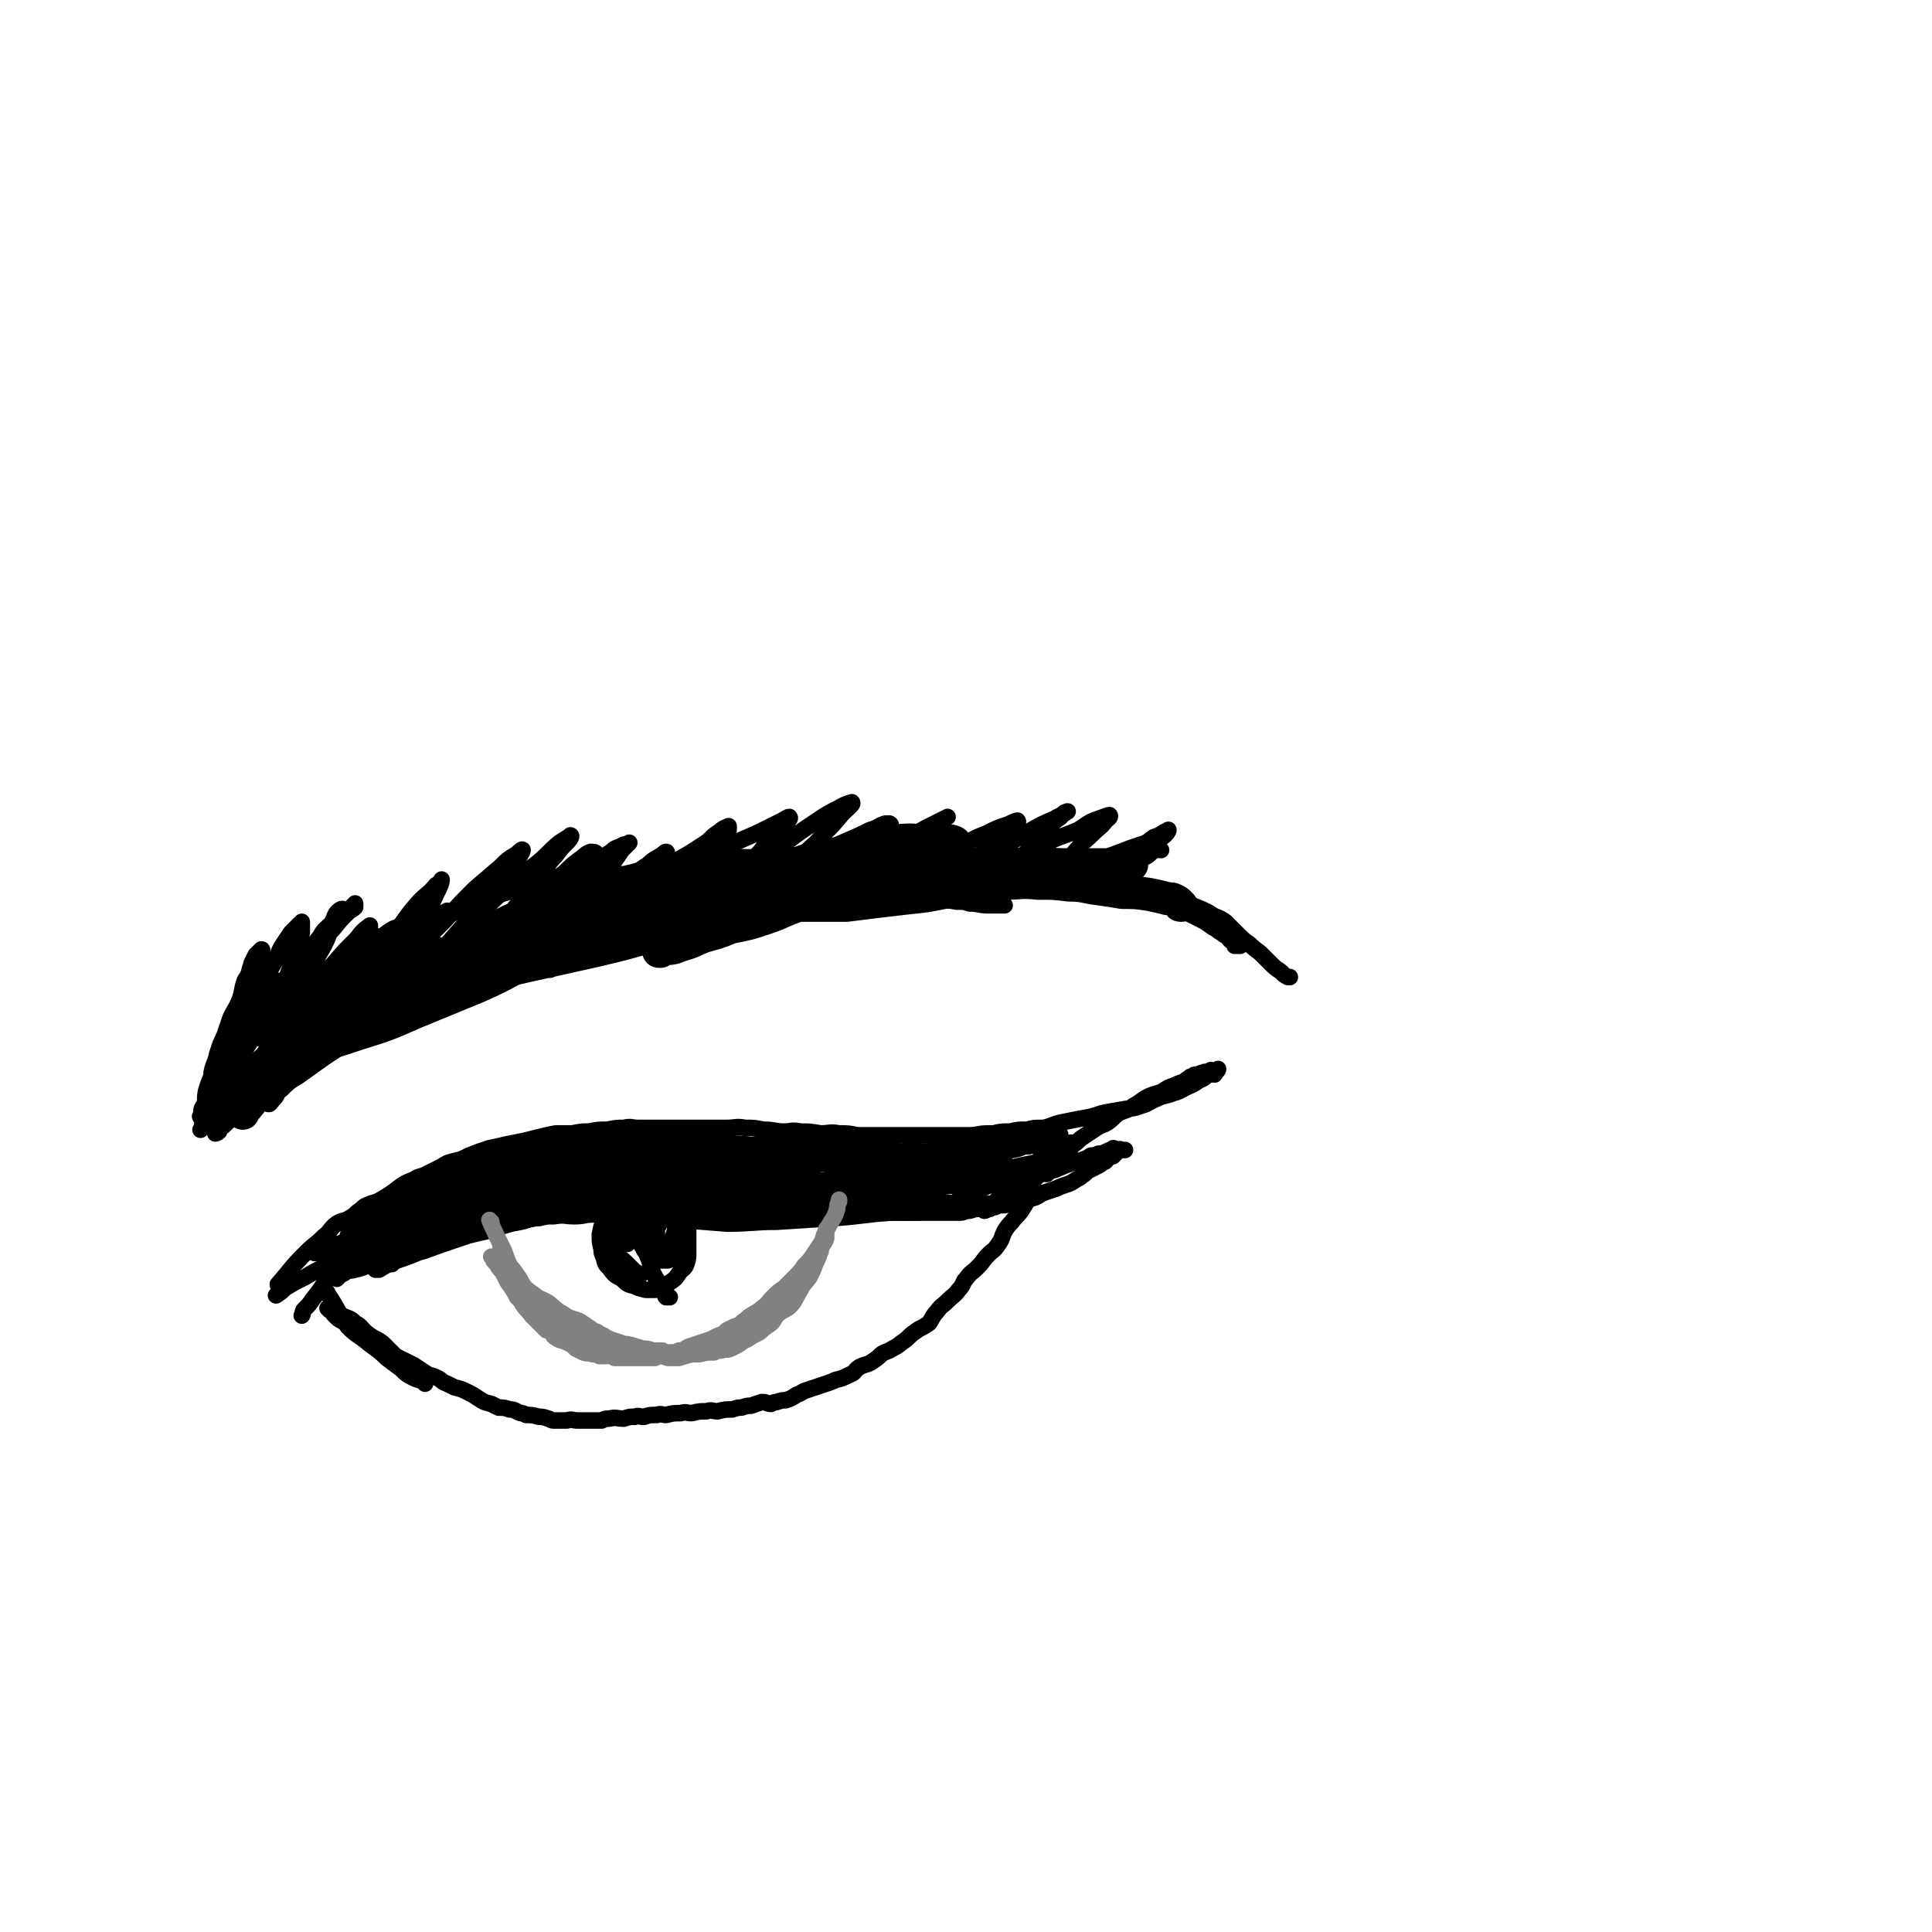
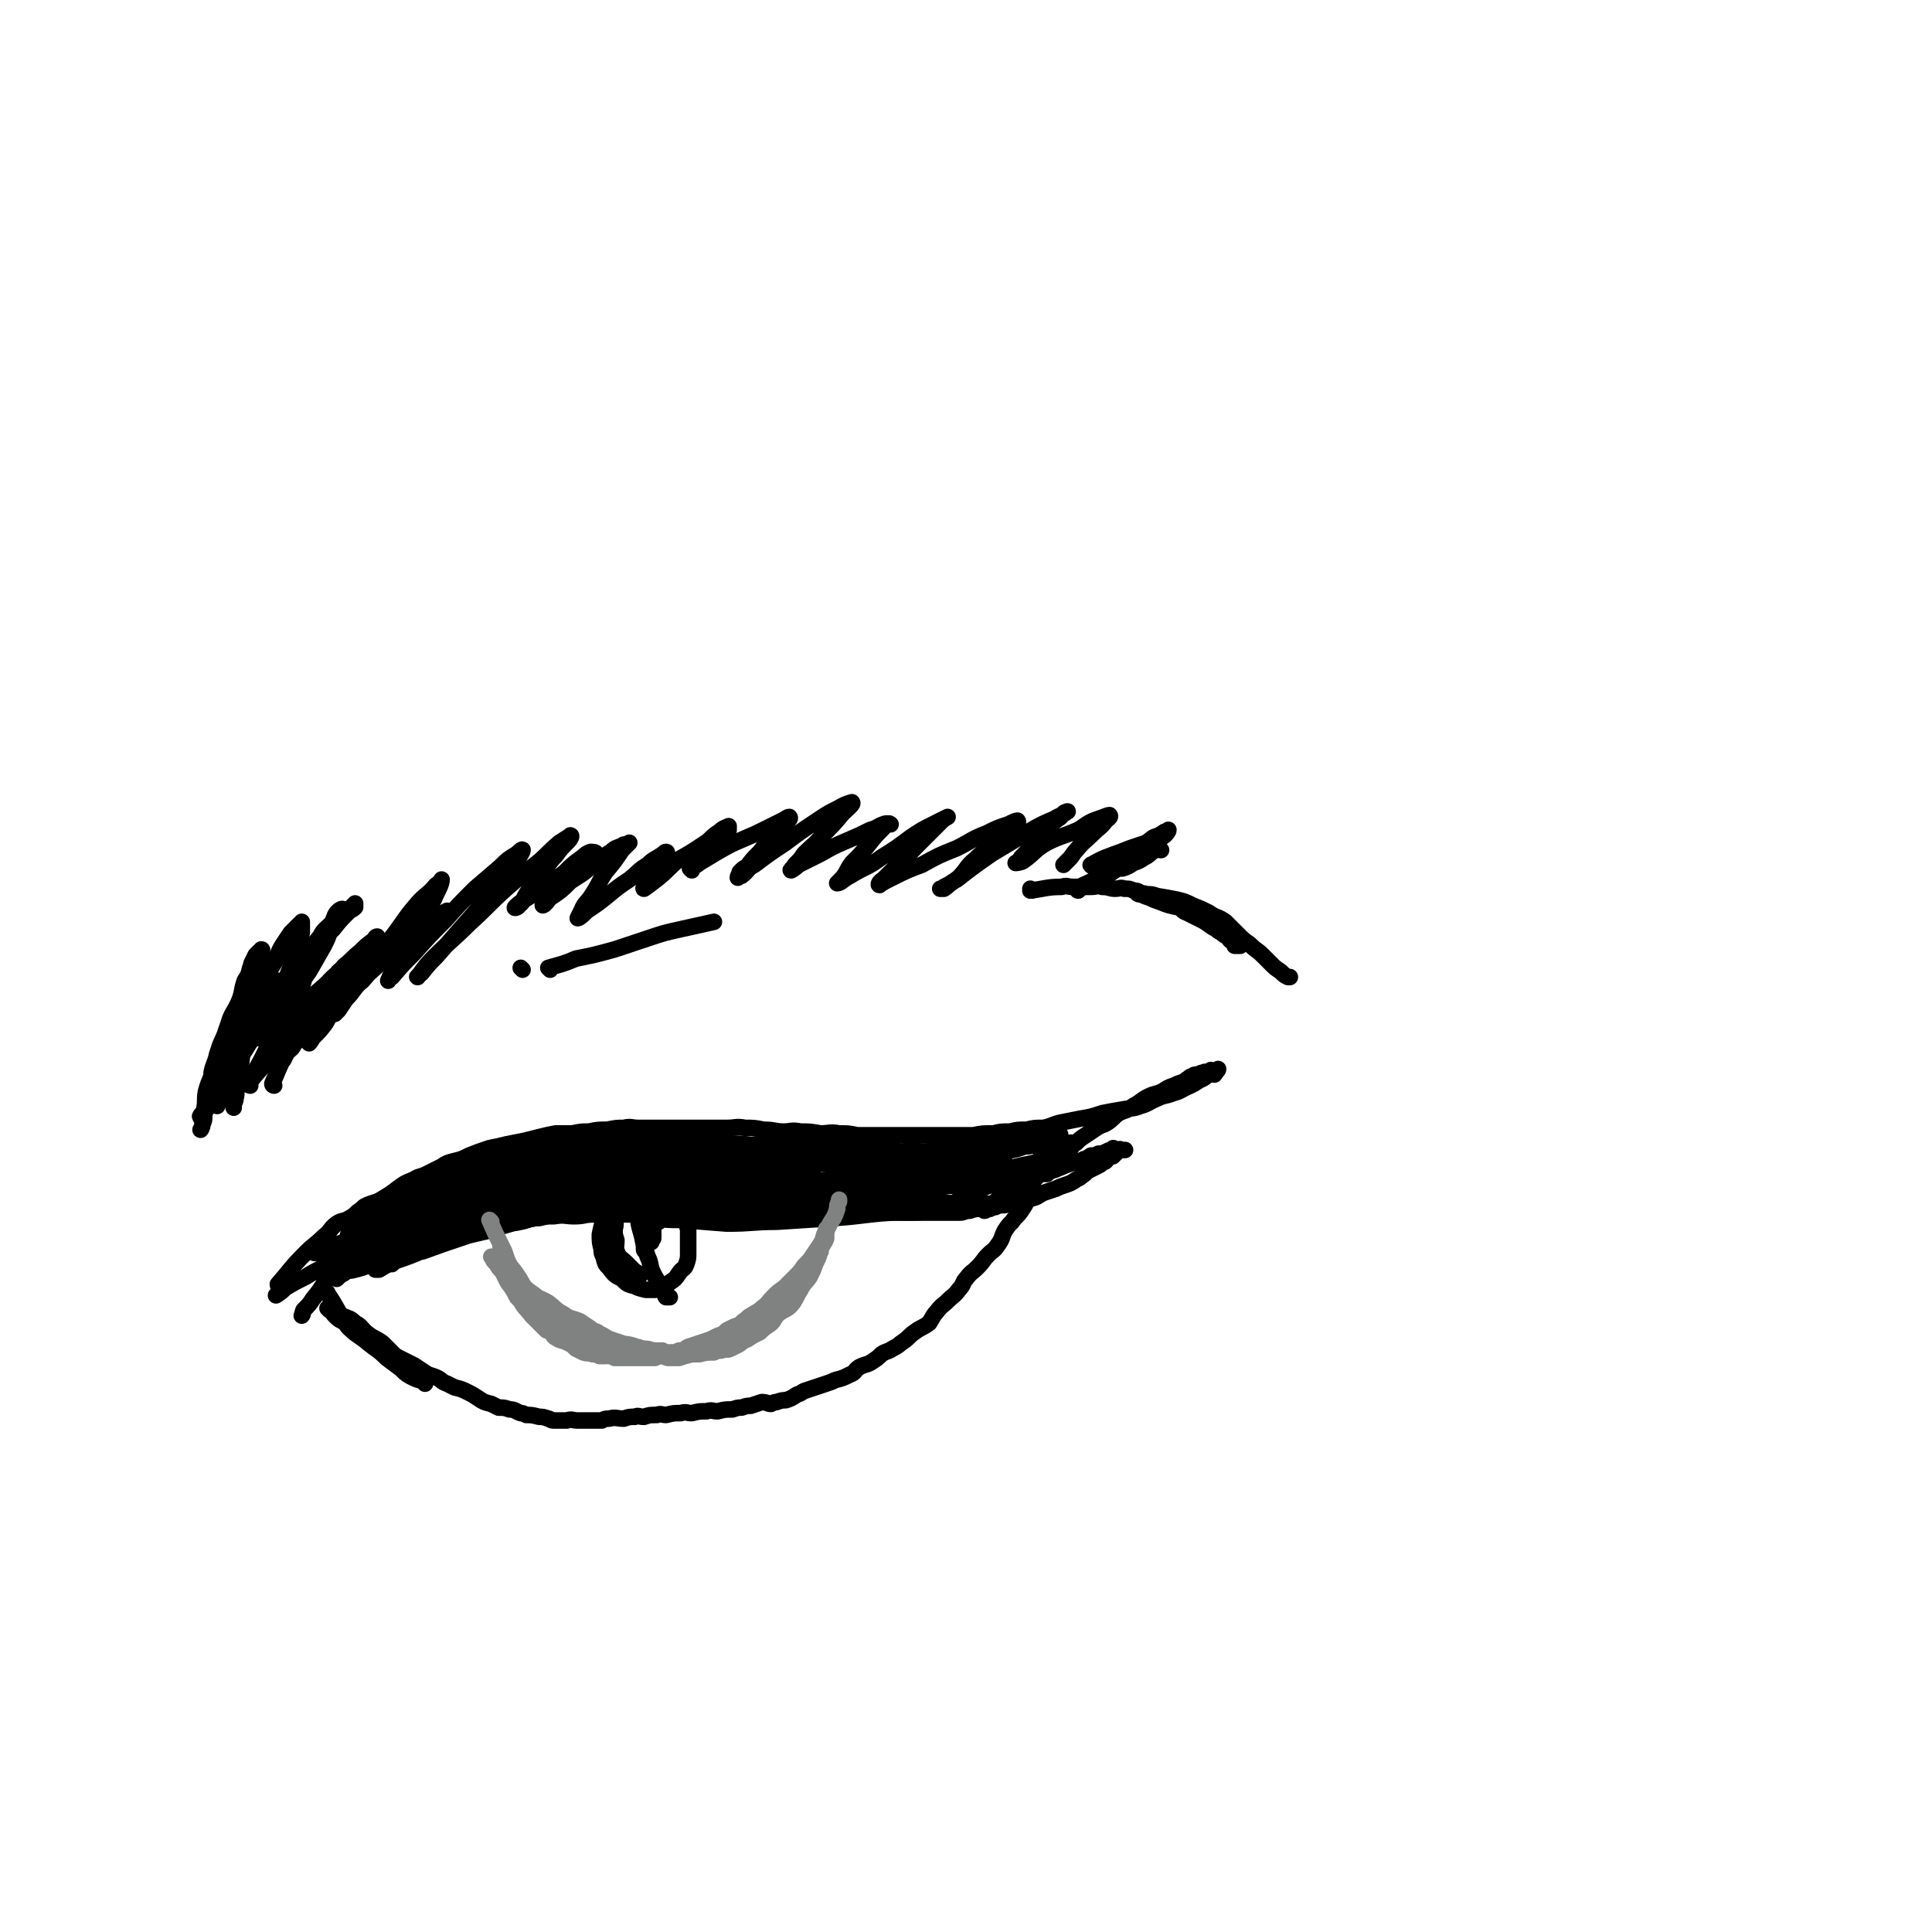
<svg xmlns="http://www.w3.org/2000/svg" viewBox="0 0 1050 1050" version="1.1">
  <g fill="none" stroke="#000000" stroke-width="9" stroke-linecap="round" stroke-linejoin="round">
-     <path d="M177,569c0,0 -1,0 -1,-1 3,-5 4,-5 8,-10 6,-6 7,-6 14,-11 9,-7 9,-6 18,-13 10,-6 9,-7 19,-13 11,-8 11,-8 22,-14 9,-6 9,-6 19,-11 10,-4 10,-5 20,-8 11,-4 11,-4 23,-7 12,-4 12,-4 25,-7 11,-3 11,-3 23,-5 11,-2 11,-2 23,-3 9,-1 9,0 19,0 11,-1 11,-1 21,-1 11,-1 11,-1 21,0 9,0 9,0 18,1 9,1 9,0 18,1 7,0 7,0 14,1 7,0 7,1 13,2 5,1 5,0 11,1 4,0 4,1 8,2 3,0 3,-1 6,0 3,0 4,1 5,1 0,0 -1,0 -2,0 -2,0 -2,0 -4,0 -5,0 -5,0 -10,0 -7,0 -7,0 -15,0 -11,-1 -11,-1 -22,-1 -9,-1 -9,0 -19,0 -12,0 -12,-1 -25,0 -11,0 -11,0 -23,1 -13,1 -13,1 -27,2 -14,1 -14,1 -28,3 -14,2 -14,1 -28,4 -12,3 -12,3 -25,6 -12,4 -12,3 -25,8 -13,4 -13,4 -25,10 -12,6 -12,6 -23,12 -12,7 -12,6 -23,13 -10,7 -9,7 -18,15 -8,6 -9,6 -16,13 -7,6 -6,6 -13,12 -5,6 -6,6 -12,11 -4,4 -4,4 -8,9 -3,2 -2,3 -4,5 -2,2 -2,3 -3,3 -1,0 -1,-1 0,-1 1,-1 1,-1 2,-2 3,-2 2,-3 5,-5 4,-4 4,-4 9,-7 7,-5 7,-5 14,-10 9,-6 9,-6 18,-12 11,-7 12,-6 23,-12 11,-6 11,-6 23,-12 11,-6 11,-6 23,-12 12,-6 12,-6 24,-12 11,-5 11,-6 22,-11 10,-5 10,-5 21,-9 10,-4 10,-4 20,-7 10,-3 10,-4 20,-6 9,-2 9,-2 18,-3 6,0 6,0 12,0 7,0 7,0 13,0 9,0 9,-1 18,0 8,0 8,1 17,2 8,1 8,1 17,2 7,1 7,0 15,1 7,0 7,1 15,2 7,1 7,1 14,2 5,1 5,1 11,2 4,0 4,0 7,1 5,0 5,1 10,1 2,0 2,0 5,0 1,0 1,0 2,0 0,0 0,0 1,0 0,0 1,0 1,0 0,0 -1,0 -2,0 -3,-1 -3,-2 -6,-3 -6,-1 -6,-2 -12,-3 -8,-2 -8,-1 -15,-3 -10,-2 -10,-2 -21,-4 -10,-2 -10,-1 -20,-3 -13,-1 -13,-2 -26,-3 -14,-1 -14,0 -28,-1 -14,0 -14,0 -27,1 -12,0 -12,0 -25,1 -12,0 -12,0 -24,1 -12,1 -12,1 -23,2 -11,1 -11,1 -22,3 -12,2 -12,3 -23,6 -11,4 -11,3 -21,8 -9,4 -9,5 -18,10 -9,6 -9,6 -18,12 -9,6 -8,7 -16,13 -8,7 -9,6 -16,12 -7,6 -7,6 -13,12 -5,6 -5,6 -10,12 -6,6 -6,6 -11,12 -4,5 -4,5 -8,10 -4,5 -4,5 -8,10 -3,4 -3,4 -7,8 -2,3 -3,3 -6,6 -1,2 0,2 -1,4 -1,1 -2,1 -2,1 1,0 2,-1 3,-3 3,-2 3,-3 6,-5 5,-5 5,-5 11,-10 9,-7 9,-7 18,-13 11,-8 11,-9 22,-17 12,-8 13,-7 25,-16 13,-8 13,-9 26,-17 14,-8 14,-7 28,-15 14,-8 14,-9 27,-16 13,-8 13,-8 26,-14 12,-6 12,-7 24,-12 11,-4 11,-4 22,-7 10,-2 10,-2 20,-3 8,0 8,1 16,1 4,0 4,-1 8,0 6,0 6,0 12,1 7,0 7,0 13,1 6,0 6,0 12,1 6,0 6,0 13,0 4,0 5,0 9,0 3,-1 3,-1 6,-2 3,0 3,0 6,-1 2,0 2,0 4,-1 " />
    <path d="M152,699c0,0 -1,0 -1,-1 7,-8 7,-9 15,-17 5,-5 5,-4 10,-9 4,-3 3,-4 7,-7 3,-2 4,-1 7,-3 4,-2 3,-3 7,-5 5,-3 5,-2 10,-5 5,-3 5,-3 9,-6 4,-3 4,-3 9,-5 3,-2 3,-1 7,-3 4,-2 4,-2 8,-4 3,-2 3,-2 7,-3 4,-1 4,-1 8,-3 5,-2 5,-2 11,-4 5,-1 5,-1 9,-2 5,-1 5,-1 10,-2 4,-1 4,-1 8,-2 4,-1 4,-1 9,-2 4,0 4,0 9,0 5,-1 5,-1 9,-1 5,-1 5,-1 10,-1 5,-1 5,-1 9,-1 4,-1 4,0 8,0 5,0 5,0 10,0 4,0 4,0 8,0 5,0 5,0 10,0 6,0 6,0 11,0 5,0 5,0 9,0 5,0 5,-1 10,0 5,0 5,0 10,1 6,0 6,1 11,1 4,0 4,-1 9,0 5,0 5,0 11,1 5,0 5,-1 10,0 5,0 5,0 10,1 6,0 6,0 12,0 6,0 6,0 11,0 4,0 4,0 9,0 6,0 6,0 12,0 5,0 5,0 10,0 4,0 4,0 9,0 5,-1 5,-1 11,-1 4,-1 4,-1 9,-1 4,-1 4,-1 9,-1 4,-1 4,-1 9,-1 5,-1 5,-2 10,-3 5,-1 5,-1 10,-2 6,-1 6,-1 12,-3 5,-1 5,-1 11,-2 5,-1 5,0 10,-2 4,-1 4,-2 9,-4 4,-2 4,-1 9,-3 4,-1 4,-2 9,-4 2,-1 2,-1 5,-3 3,-1 3,-2 5,-3 1,-1 2,0 3,0 1,-1 1,-2 2,-3 0,0 0,1 -1,1 0,0 0,0 -1,0 0,0 0,0 -1,0 -1,0 -1,-1 -1,0 -1,0 -1,0 -2,1 -1,0 -1,-1 -2,0 -1,0 -1,0 -3,1 -2,0 -2,0 -3,1 -1,0 -1,0 -2,1 -2,1 -1,1 -3,2 -3,1 -3,1 -5,2 -3,1 -3,1 -6,3 -4,2 -4,1 -8,3 -4,2 -4,3 -8,5 -4,3 -4,2 -8,4 -3,2 -3,3 -6,5 -3,2 -3,1 -6,3 -3,2 -3,2 -6,4 -3,2 -3,2 -5,4 -3,2 -2,2 -4,4 -2,2 -2,2 -4,4 -2,2 -2,1 -4,3 -2,1 -2,1 -3,3 -1,1 -1,2 -2,3 0,0 -1,0 -1,0 0,0 1,0 2,0 1,-1 1,-1 3,-2 1,0 1,0 3,-1 3,-1 2,-1 5,-2 3,-1 3,-1 5,-2 2,0 2,0 4,-1 2,0 2,-1 4,-2 2,0 2,0 4,-1 2,0 2,0 4,-1 1,0 1,-1 3,-1 1,0 2,1 2,1 1,-1 -1,-1 -1,-2 1,0 1,1 2,1 0,0 0,0 1,0 0,0 0,0 1,0 0,0 0,0 1,0 0,0 0,0 1,0 0,0 1,0 0,0 0,0 0,0 -1,0 0,0 0,0 -1,0 0,0 0,-1 -1,0 0,0 0,0 -1,1 0,0 -1,-1 -1,0 0,0 1,1 0,1 0,0 0,-1 -1,0 0,0 1,1 0,1 0,1 -1,0 -2,1 -1,0 -1,1 -2,2 -1,1 -1,0 -2,1 -1,1 -1,1 -3,2 -2,1 -2,1 -4,2 -2,1 -2,2 -4,3 -1,1 -1,1 -3,2 -3,2 -3,2 -6,3 -3,1 -3,1 -5,2 -3,1 -3,1 -6,2 -3,1 -3,2 -6,3 -4,1 -4,1 -9,2 -4,1 -3,1 -7,2 -3,0 -3,0 -6,1 -4,0 -4,0 -7,1 -3,0 -3,0 -6,1 -3,0 -3,1 -5,1 -3,0 -3,0 -6,0 -4,0 -4,0 -8,0 -4,0 -4,0 -7,0 -4,0 -4,0 -8,0 -4,0 -4,0 -7,0 -4,0 -4,0 -8,0 -5,0 -5,0 -11,0 -3,0 -3,0 -7,0 -5,0 -5,0 -9,0 -4,0 -4,0 -8,0 -5,0 -5,0 -9,0 -4,0 -4,0 -8,0 -5,0 -5,0 -9,0 -5,0 -5,0 -10,0 -3,0 -3,0 -7,0 -4,0 -4,0 -8,0 -4,0 -4,0 -8,0 -5,0 -5,0 -9,0 -5,0 -5,-1 -9,0 -4,0 -4,1 -8,1 -4,0 -4,0 -8,0 -4,0 -4,0 -8,0 -5,0 -5,0 -10,0 -5,0 -5,-1 -9,0 -6,0 -5,1 -11,1 -5,0 -5,-1 -11,0 -4,0 -4,0 -8,1 -6,0 -5,1 -10,2 -4,1 -4,0 -8,1 -5,1 -5,1 -9,2 -5,1 -5,0 -10,2 -4,1 -4,2 -8,3 -5,1 -5,0 -10,2 -5,1 -5,1 -9,3 -5,1 -5,1 -9,3 -6,2 -5,2 -11,4 -3,2 -3,2 -7,3 -5,2 -5,2 -9,3 -3,1 -4,0 -6,2 -2,1 -2,1 -4,3 " />
    <path d="M220,655c0,0 0,-1 -1,-1 -9,5 -9,5 -18,12 -5,3 -4,4 -8,9 -5,5 -6,5 -11,11 -3,4 -2,5 -5,10 -3,5 -3,5 -7,10 -2,3 -2,3 -5,6 -1,2 0,2 -1,3 " />
    <path d="M191,690c0,0 -1,-1 -1,-1 0,0 1,0 1,1 0,0 0,0 0,0 9,-9 9,-9 18,-17 8,-7 8,-6 16,-12 6,-5 6,-5 12,-10 4,-3 4,-3 8,-6 1,-2 3,-2 3,-2 1,0 0,1 -1,2 -3,2 -3,1 -6,3 -7,5 -8,5 -14,10 -7,5 -6,6 -13,11 -6,4 -6,4 -12,7 -4,3 -4,3 -9,6 -3,2 -3,2 -6,4 -2,1 -3,2 -4,3 0,0 1,0 2,0 5,-2 5,-2 9,-4 9,-4 9,-4 17,-9 8,-4 8,-4 15,-9 7,-4 7,-4 15,-9 5,-3 5,-3 9,-6 3,-2 3,-3 5,-5 1,0 2,-1 1,-1 0,0 -1,0 -2,1 -7,3 -6,3 -13,7 -10,5 -10,5 -20,10 -10,6 -10,6 -20,11 -9,5 -9,5 -18,10 -9,5 -9,4 -17,9 -6,3 -6,3 -11,6 -2,2 -2,2 -5,4 " />
    <path d="M213,687c0,0 -1,0 -1,-1 4,-6 4,-7 10,-12 7,-6 7,-6 16,-11 8,-5 8,-5 17,-8 9,-3 10,-3 19,-5 11,-3 11,-3 22,-4 12,-1 12,-1 24,-2 12,-1 12,-1 24,-2 11,0 11,0 22,0 9,-1 9,-1 19,-1 10,-1 10,-1 19,-1 8,-1 8,-2 16,-3 7,-1 7,-1 14,-2 3,0 3,0 6,-1 1,0 2,1 2,1 0,0 -1,-1 -2,0 -4,0 -4,0 -8,1 -11,2 -11,1 -22,3 -16,3 -16,3 -33,6 -19,4 -18,5 -37,9 -17,3 -17,2 -34,5 -17,3 -17,4 -34,6 -17,3 -17,3 -34,5 -14,3 -14,3 -28,5 -11,2 -11,2 -22,4 -6,1 -6,1 -13,2 -2,0 -4,0 -4,0 0,0 1,0 3,0 5,-2 5,-3 10,-5 14,-5 14,-5 29,-10 17,-5 17,-5 35,-9 17,-5 17,-5 35,-8 18,-3 18,-2 36,-5 18,-2 18,-2 36,-5 18,-3 18,-4 36,-6 18,-3 18,-2 36,-4 14,-1 14,-1 28,-3 9,-1 9,-2 19,-3 3,0 6,0 6,0 0,-1 -3,0 -6,0 -13,-1 -13,-2 -26,-1 -20,0 -20,0 -40,2 -23,2 -23,2 -45,5 -21,4 -21,4 -42,8 -19,3 -19,2 -38,5 -16,3 -16,3 -32,7 -11,3 -11,4 -22,7 -5,2 -6,3 -9,4 -1,0 1,0 2,0 7,-2 7,-2 14,-4 19,-5 19,-5 38,-9 24,-4 24,-4 48,-8 23,-4 23,-4 47,-8 22,-3 22,-2 43,-5 20,-3 20,-4 39,-6 12,-2 12,-1 24,-2 6,0 7,0 11,0 1,0 -1,0 -1,0 -4,0 -4,-1 -7,0 -11,0 -11,0 -23,1 -22,1 -22,1 -44,3 -24,3 -24,4 -48,7 -22,2 -22,2 -44,4 -19,2 -19,3 -39,4 -14,1 -14,1 -28,2 -8,0 -8,0 -15,1 -1,0 -3,0 -3,0 2,-1 3,-1 7,-2 13,-1 13,0 26,-2 16,-1 16,-2 32,-4 16,-2 16,-1 31,-3 11,-1 11,0 22,-2 6,0 6,-1 12,-2 3,0 4,0 5,0 1,-1 -1,0 -2,0 -12,0 -12,-1 -23,1 -21,3 -21,4 -42,8 -24,4 -24,4 -48,9 -17,4 -17,5 -35,10 -9,2 -9,3 -18,4 -2,0 -5,0 -4,0 0,-1 2,-2 5,-3 13,-4 13,-4 26,-7 18,-3 18,-3 36,-6 17,-3 17,-3 34,-5 16,-2 16,-2 32,-4 14,-2 14,-1 27,-3 11,-1 11,-2 22,-3 8,0 9,1 17,0 4,-1 5,-2 7,-3 1,0 0,1 -1,1 -7,0 -7,-1 -15,0 -15,0 -15,0 -31,1 -18,1 -18,2 -36,4 -17,2 -17,3 -33,5 -12,2 -12,1 -23,3 -6,1 -6,1 -13,2 0,0 -2,0 -1,0 4,-1 6,-1 11,-2 15,-1 15,-1 30,-3 16,-1 16,-1 32,-3 13,-1 13,-1 26,-3 8,-1 8,-1 16,-2 5,0 7,0 10,0 0,0 -1,0 -2,0 -5,-1 -4,-2 -9,-3 -9,-1 -9,-1 -18,-2 -10,-1 -10,-1 -20,-2 -10,0 -10,1 -20,1 -6,0 -6,0 -12,0 -2,0 -5,0 -4,0 2,0 5,0 10,0 15,0 15,0 30,0 17,0 17,-1 33,0 14,0 14,0 28,1 10,1 11,0 21,2 6,1 6,1 11,3 2,1 3,2 3,3 0,1 -2,0 -4,0 -8,0 -8,0 -17,1 -15,0 -15,0 -29,0 -16,0 -16,0 -32,0 -15,-1 -15,-1 -30,-2 -10,0 -10,0 -20,1 -3,0 -7,0 -7,0 0,0 3,0 6,0 14,0 14,0 27,0 17,-1 17,-1 33,-2 14,0 14,0 27,-1 9,0 9,0 18,1 3,0 4,0 6,1 1,0 -1,0 -1,0 -8,-1 -8,0 -16,0 -16,0 -16,-1 -32,0 -18,0 -18,1 -36,2 -17,1 -17,1 -35,2 -11,0 -11,-1 -23,0 -7,0 -7,0 -13,1 -2,0 -5,0 -4,0 3,-1 6,-1 12,-2 12,-1 12,-1 24,-3 14,-2 14,-2 27,-4 10,-1 10,-1 20,-3 6,-1 6,-1 11,-2 1,0 2,1 2,1 -2,0 -3,-1 -6,0 -11,1 -11,1 -22,3 -17,4 -17,4 -33,9 -15,4 -15,4 -30,9 -10,3 -10,2 -20,6 -3,1 -5,3 -6,4 0,0 2,0 4,0 15,-2 15,-2 31,-4 22,-3 22,-4 44,-7 20,-3 20,-4 40,-6 16,-2 16,-1 33,-2 13,0 13,-1 25,-2 8,0 9,0 17,1 2,0 3,0 5,1 1,0 0,-1 0,0 -2,0 -1,0 -3,1 -4,1 -4,1 -9,2 -9,2 -9,2 -18,4 -12,2 -12,2 -24,4 -14,2 -14,2 -27,4 -14,2 -14,2 -27,4 -11,2 -11,2 -22,4 -6,1 -6,1 -12,2 -3,0 -5,0 -5,0 0,0 2,0 5,0 11,-1 11,-2 22,-3 22,-2 22,-1 44,-3 22,-2 22,-2 45,-4 21,-2 21,-1 43,-4 18,-2 18,-2 35,-5 14,-2 14,-2 27,-4 9,-1 9,0 18,0 3,0 4,0 6,0 0,0 0,-1 0,0 -1,0 0,1 0,1 -2,1 -3,0 -5,1 -6,1 -6,2 -12,3 -11,2 -11,1 -22,2 -12,1 -12,1 -24,2 -14,1 -14,1 -27,2 -13,1 -13,1 -26,1 -10,0 -10,0 -20,0 -7,0 -7,0 -15,0 -2,0 -5,0 -4,0 0,0 3,0 6,0 11,0 11,0 21,0 20,0 20,0 39,0 20,-1 20,-1 39,-1 16,-1 16,0 33,0 12,-1 12,0 25,-1 9,-1 9,-1 19,-3 6,-1 6,-1 12,-2 2,0 4,0 4,1 1,0 -1,0 -2,0 0,0 0,0 -1,0 -4,0 -4,-1 -9,0 -9,0 -9,0 -19,1 -13,1 -13,0 -26,1 -14,1 -14,1 -28,2 -11,1 -11,1 -22,1 -8,0 -8,0 -15,0 -4,0 -6,0 -7,0 -1,0 1,0 3,0 6,-1 6,-1 13,-3 11,-2 11,-3 22,-5 12,-2 12,-1 25,-3 9,-1 9,-2 18,-3 6,-1 6,-1 12,-2 5,-1 5,0 10,-2 1,0 2,-1 1,-1 0,0 -1,1 -2,1 -3,0 -3,-1 -7,0 -7,0 -7,0 -15,1 -13,1 -13,1 -26,2 -14,1 -14,1 -27,2 -11,0 -11,0 -21,1 -6,0 -6,0 -13,0 -2,0 -4,0 -4,0 -1,0 1,0 3,0 5,0 5,0 10,0 16,-2 16,-2 32,-4 17,-2 17,-1 34,-3 16,-2 16,-2 31,-4 12,-2 12,-2 24,-4 8,-1 8,-1 15,-2 2,0 5,0 4,1 0,0 -2,0 -5,1 -4,1 -4,1 -8,2 -11,3 -11,3 -22,5 -12,3 -12,3 -24,5 -12,2 -12,2 -25,4 -8,1 -8,1 -17,3 -4,1 -4,1 -9,2 -1,0 -3,0 -3,0 0,0 1,0 3,0 6,-1 6,-2 13,-3 12,-2 12,-1 24,-3 13,-2 13,-2 26,-4 11,-2 11,-2 21,-4 6,-1 5,-2 11,-3 1,0 3,1 3,1 -1,0 -3,-1 -5,0 -7,0 -7,0 -13,1 -12,1 -12,0 -23,1 -13,1 -13,1 -25,2 -10,1 -10,1 -20,2 -6,1 -6,0 -11,2 -1,0 -3,1 -3,1 0,0 1,0 3,0 4,-1 4,0 9,0 12,0 12,0 24,0 11,-1 11,-2 22,-3 8,0 8,0 16,0 4,-1 5,-1 8,-1 0,0 -2,0 -3,1 -3,1 -3,1 -7,3 -7,3 -6,4 -14,7 -8,3 -8,2 -16,5 -7,3 -7,4 -14,6 -4,2 -4,2 -9,3 0,0 -2,0 -1,0 4,-2 6,-2 12,-4 11,-3 11,-3 21,-6 14,-4 14,-3 27,-6 10,-3 10,-3 20,-5 6,-2 6,-2 12,-3 2,0 4,0 4,1 1,0 -1,-1 -2,0 -1,0 -1,0 -2,1 -3,2 -3,2 -7,4 -4,3 -4,4 -9,7 -5,3 -5,2 -10,5 -4,3 -4,3 -7,6 -3,2 -3,2 -5,4 -1,1 -1,1 -1,1 1,0 1,-1 3,-1 4,-4 4,-4 8,-7 6,-6 6,-5 12,-11 6,-4 5,-5 11,-9 4,-3 5,-3 10,-6 1,-1 1,-2 3,-3 0,0 0,0 -1,1 0,0 0,0 0,0 -1,0 -1,0 -2,1 -4,2 -4,2 -8,4 -7,4 -7,4 -14,8 -8,4 -8,4 -16,8 -8,3 -8,3 -15,6 -4,2 -4,3 -8,5 -2,1 -2,1 -4,2 " />
    <path d="M514,657c0,0 0,-1 -1,-1 -14,1 -14,1 -28,3 -16,1 -16,2 -32,3 -15,1 -15,1 -31,2 -13,0 -13,1 -27,1 -12,-1 -12,-1 -25,-2 -7,0 -7,0 -15,-1 -4,0 -6,0 -8,0 -1,-1 1,0 3,0 8,-1 8,-2 16,-3 15,-1 15,-1 30,-1 17,0 17,1 34,1 17,-1 17,-1 34,-1 15,0 15,1 29,1 11,0 11,-1 21,-1 7,-1 7,-1 14,-2 5,0 5,0 10,-1 1,0 3,1 3,1 -1,-1 -3,-2 -6,-2 -6,0 -6,1 -11,1 -10,-1 -10,-2 -20,-3 -14,-1 -14,-1 -28,-2 -17,0 -17,0 -33,-1 -16,0 -16,-1 -33,0 -16,0 -16,0 -33,1 -14,0 -14,0 -28,1 -10,0 -10,1 -19,1 -4,0 -6,0 -7,0 -1,0 1,0 2,0 6,-1 6,-1 12,-1 16,-1 16,-1 32,-1 18,-1 18,-1 36,-1 18,-1 18,-1 35,-1 15,-1 15,0 30,0 12,-1 12,-1 23,-2 6,0 6,0 12,1 2,0 4,0 5,0 0,0 -2,-1 -4,0 -4,0 -4,1 -9,1 -11,1 -11,1 -22,1 -21,1 -21,1 -42,1 -21,0 -21,0 -42,0 -20,-1 -20,-1 -40,0 -20,0 -20,0 -41,1 -18,1 -18,1 -37,2 -19,2 -19,1 -38,4 -14,2 -14,3 -27,6 -8,3 -9,2 -16,5 -2,1 -3,3 -3,4 0,1 2,0 3,0 7,-1 7,-1 15,-2 14,-1 14,-1 29,-3 17,-2 17,-2 33,-5 14,-3 14,-3 28,-6 12,-3 12,-3 25,-6 9,-3 8,-3 17,-5 5,-2 6,-1 10,-3 1,0 2,-1 2,-1 -3,0 -4,1 -7,2 -7,1 -8,0 -15,2 -11,3 -11,4 -22,7 -13,3 -14,3 -27,7 -13,4 -13,4 -26,9 -9,4 -9,4 -19,8 -7,3 -7,3 -15,7 -6,2 -6,3 -12,5 -2,1 -3,1 -4,2 0,0 1,0 2,0 5,-3 5,-3 10,-5 12,-4 12,-5 23,-9 13,-4 13,-4 26,-7 12,-4 13,-4 25,-7 9,-3 10,-3 19,-6 5,-2 5,-2 10,-4 1,0 2,-1 2,-1 -1,0 -2,1 -3,2 -6,2 -6,1 -12,3 -12,3 -12,3 -25,7 -14,4 -14,4 -28,9 -12,4 -12,4 -23,8 -9,2 -10,2 -19,4 -5,1 -9,2 -10,2 0,-1 4,-3 8,-5 7,-4 8,-4 16,-8 11,-4 11,-5 23,-9 12,-4 12,-4 25,-8 14,-3 14,-2 28,-5 14,-3 13,-4 27,-6 17,-3 17,-3 33,-5 17,-3 17,-3 33,-5 18,-2 18,-1 36,-3 15,-1 15,-2 30,-4 12,-1 12,-1 24,-2 9,0 9,-1 19,0 7,0 7,1 13,2 5,1 5,1 10,2 4,1 4,1 9,2 1,0 2,1 3,1 0,0 0,0 0,0 0,-1 0,0 1,0 0,0 0,0 1,0 0,0 0,0 1,0 " />
    <path d="M178,703c0,0 -1,-1 -1,-1 0,0 1,0 1,1 6,9 5,9 11,18 5,5 5,4 10,8 6,5 6,4 11,9 4,3 4,3 8,6 3,3 3,3 7,5 2,1 3,1 6,2 0,0 0,1 0,1 0,0 0,-1 0,-2 -1,-1 -1,-1 -2,-2 -3,-2 -3,-2 -6,-4 -4,-3 -4,-3 -7,-6 -4,-4 -4,-4 -8,-8 -4,-3 -4,-2 -8,-5 -4,-3 -3,-4 -7,-6 -3,-3 -3,-2 -7,-4 -3,-1 -3,-1 -6,-3 -1,0 -2,-1 -2,-1 0,0 0,0 1,1 2,1 1,1 3,3 2,2 2,2 4,3 5,3 4,3 9,6 3,2 3,2 7,4 4,2 4,2 8,5 3,2 3,3 7,5 4,2 4,2 8,4 3,2 3,2 6,4 3,2 3,1 7,3 2,1 2,2 5,3 2,1 2,1 4,2 4,1 4,1 8,3 2,1 2,1 5,3 3,2 3,2 7,3 2,1 2,1 4,2 3,0 3,0 6,1 3,0 3,1 6,2 1,0 1,0 3,1 3,0 3,0 7,1 2,0 2,0 5,1 1,0 1,1 3,1 3,0 3,0 7,0 3,-1 3,0 6,0 3,0 3,0 6,0 3,0 3,0 7,0 2,-1 2,-1 4,-1 4,-1 4,0 8,0 3,-1 3,-1 6,-1 2,-1 2,0 5,0 3,-1 3,-1 7,-1 2,-1 3,0 5,0 4,-1 4,-1 8,-1 3,-1 3,0 6,0 4,-1 4,-1 8,-1 3,-1 3,0 6,0 4,-1 4,-1 8,-1 3,-1 3,-1 5,-1 3,-1 3,-1 5,-1 3,-1 3,-1 6,-2 3,0 3,1 5,1 2,-1 2,-1 3,-1 3,-1 3,-1 5,-1 3,-1 3,-1 6,-3 3,-1 2,-1 4,-2 3,-1 3,-1 6,-2 3,-1 3,-1 6,-2 3,-1 3,-1 5,-2 4,-1 4,-1 8,-3 3,-1 2,-2 5,-4 4,-2 4,-1 7,-3 3,-2 3,-2 5,-4 3,-2 3,-1 6,-3 4,-2 3,-2 6,-4 3,-2 3,-3 6,-5 4,-3 4,-2 8,-5 2,-3 2,-4 4,-6 3,-4 3,-3 6,-6 3,-3 4,-3 6,-6 3,-3 2,-4 4,-6 3,-4 3,-3 6,-6 4,-4 3,-4 6,-7 3,-3 3,-2 5,-5 3,-4 2,-4 4,-8 2,-3 2,-3 4,-5 2,-3 3,-3 5,-6 2,-3 2,-3 3,-5 1,-2 1,-3 2,-5 0,-1 0,-1 0,-2 1,0 1,0 1,-1 1,0 0,0 0,-1 " />
  </g>
  <g fill="none" stroke="#808282" stroke-width="9" stroke-linecap="round" stroke-linejoin="round">
    <path d="M273,679c0,0 -1,-1 -1,-1 0,3 1,4 2,9 1,6 1,6 3,11 3,5 3,5 6,9 2,4 3,4 6,8 2,2 2,2 4,4 2,2 3,3 4,4 1,0 1,0 1,0 -1,-3 -1,-3 -3,-5 -2,-5 -2,-5 -4,-9 -2,-4 -3,-4 -5,-8 -3,-4 -2,-4 -5,-8 -2,-3 -2,-3 -5,-6 -2,-1 -2,-2 -4,-3 -1,-1 -2,-2 -2,-1 0,2 1,3 2,6 2,4 2,4 4,8 3,4 3,4 5,8 3,3 3,3 5,6 3,4 3,4 6,7 3,3 4,3 7,5 2,2 1,3 3,4 3,2 3,1 7,3 2,1 2,1 4,3 2,1 2,1 4,2 3,1 3,0 5,1 1,0 1,0 1,0 0,0 0,-1 1,0 1,0 1,1 2,1 1,0 2,0 3,0 1,-1 1,-1 2,0 2,0 2,0 3,1 2,0 2,0 3,0 3,0 3,0 5,0 2,0 2,0 3,0 1,0 1,0 3,0 2,0 2,0 4,0 2,0 2,0 4,0 2,-1 1,-1 3,-2 2,0 3,0 5,-1 3,0 3,0 5,-1 3,0 3,-1 5,-2 3,-1 3,-1 6,-2 3,-1 3,-1 6,-2 2,-1 2,-1 4,-2 3,-1 3,-1 5,-3 2,-1 2,-1 4,-2 3,-1 3,-1 5,-3 2,-1 2,-2 4,-3 3,-2 4,-2 6,-4 4,-3 3,-3 6,-6 3,-3 3,-3 6,-5 3,-3 3,-3 6,-6 3,-3 3,-3 5,-6 3,-3 3,-3 5,-6 2,-3 2,-3 4,-6 2,-3 1,-4 3,-7 2,-4 2,-4 4,-7 1,-2 1,-2 2,-5 0,-2 0,-2 1,-4 0,0 0,-1 0,-1 0,0 0,0 0,1 " />
    <path d="M267,664c0,0 -1,-1 -1,-1 0,0 0,0 1,1 0,0 0,0 0,0 0,0 -1,-1 -1,-1 3,7 4,9 8,17 2,6 2,6 5,11 2,5 2,5 6,10 2,4 2,5 6,9 3,4 4,3 8,7 3,3 3,4 7,6 4,3 5,2 9,4 4,2 3,3 7,4 4,2 4,1 8,2 2,0 2,0 4,1 3,0 3,0 7,1 2,0 2,0 4,1 3,0 3,1 7,1 3,0 3,-1 6,0 2,0 2,0 5,1 3,0 3,0 6,0 3,-1 3,-1 7,-2 3,0 3,0 7,-1 4,-1 4,-1 8,-3 4,-1 4,-1 8,-3 4,-2 3,-3 7,-5 4,-3 4,-2 8,-5 4,-3 4,-4 8,-7 3,-4 4,-4 8,-7 3,-4 3,-4 5,-7 3,-4 3,-5 6,-9 1,-3 2,-2 3,-5 1,-2 1,-2 2,-4 0,-2 0,-2 1,-4 0,-2 1,-2 2,-4 0,-1 0,-2 0,-3 0,0 0,-1 0,-1 0,1 0,1 0,2 0,1 0,1 0,3 -1,3 -2,3 -3,6 -1,4 -1,4 -3,8 -1,3 -1,3 -3,7 -2,3 -3,3 -5,7 -2,3 -2,4 -4,7 -3,4 -4,3 -8,6 -3,3 -2,4 -5,6 -3,2 -3,2 -5,4 -4,2 -4,2 -7,4 -3,1 -3,2 -5,3 -2,1 -2,1 -4,2 -2,1 -3,0 -5,1 -2,0 -2,0 -4,1 -4,0 -4,0 -8,1 -3,0 -3,0 -6,0 -4,0 -4,0 -8,0 -4,-1 -4,-1 -8,-2 -3,0 -3,0 -7,0 -4,-1 -4,-2 -8,-3 -4,-1 -4,0 -8,-2 -4,-1 -4,-1 -8,-3 -3,-1 -3,-1 -7,-3 -4,-2 -4,-2 -8,-4 -3,-2 -3,-2 -7,-4 -3,-2 -3,-2 -7,-4 -2,-2 -2,-2 -4,-4 -3,-3 -3,-3 -6,-5 -3,-2 -3,-2 -6,-4 -3,-2 -3,-2 -5,-4 -3,-2 -3,-2 -5,-4 -2,-2 -1,-2 -3,-4 0,-1 -1,-2 -2,-3 0,0 1,0 1,1 0,1 0,1 1,2 2,2 2,2 4,4 4,3 4,2 8,5 3,3 3,4 7,7 4,4 5,3 10,6 4,3 4,4 8,6 4,3 4,2 9,4 3,2 3,2 6,4 2,2 3,1 5,3 3,1 3,2 6,3 3,1 3,1 6,2 3,1 3,1 6,2 3,0 3,0 5,1 3,0 3,0 6,1 3,0 3,0 5,0 " />
  </g>
  <g fill="none" stroke="#000000" stroke-width="18" stroke-linecap="round" stroke-linejoin="round">
-     <path d="M150,580c0,0 0,-1 -1,-1 -7,9 -8,10 -15,20 -1,2 -1,2 -2,4 0,1 0,2 0,2 0,0 0,-1 1,-2 3,-3 3,-4 6,-7 8,-8 9,-7 17,-15 10,-9 10,-10 20,-19 10,-8 10,-8 21,-17 8,-6 9,-6 17,-12 7,-5 7,-5 13,-10 4,-2 5,-2 9,-4 1,0 1,-1 1,-1 -2,0 -3,0 -5,2 -7,4 -7,4 -13,9 -9,7 -9,7 -19,15 -11,8 -11,8 -23,16 -10,8 -9,9 -19,16 -9,7 -9,6 -19,13 -7,4 -7,4 -14,9 -4,3 -3,3 -7,6 -2,0 -3,0 -4,0 0,0 2,0 3,0 2,-2 1,-3 3,-5 9,-8 10,-8 19,-16 9,-8 9,-9 19,-16 12,-9 12,-9 24,-17 14,-7 14,-7 28,-14 14,-7 14,-7 29,-13 15,-6 15,-6 31,-11 13,-4 13,-4 27,-7 12,-3 12,-4 24,-6 10,-2 10,-2 20,-4 8,-2 8,-2 16,-4 5,-1 5,-1 10,-3 3,-1 3,-1 5,-3 1,0 0,1 0,1 -1,0 -1,0 -1,0 -3,0 -3,0 -5,1 -7,2 -7,2 -13,4 -13,6 -13,6 -26,12 -16,8 -16,8 -33,16 -17,8 -16,9 -34,17 -17,7 -17,7 -34,14 -16,7 -16,7 -32,12 -12,4 -12,4 -24,7 -6,2 -6,3 -13,4 -1,0 -3,0 -3,0 1,-3 3,-4 7,-6 9,-7 9,-7 18,-13 14,-8 14,-8 28,-15 15,-7 15,-7 30,-13 15,-5 16,-5 31,-9 14,-4 14,-4 28,-7 14,-3 14,-3 28,-5 13,-2 13,-2 26,-4 12,-2 12,-2 24,-5 10,-2 10,-2 20,-4 7,-1 7,-1 15,-3 5,0 5,0 11,-1 2,-1 2,-1 4,-2 0,0 0,1 0,1 -2,0 -2,0 -4,1 -6,2 -6,1 -13,3 -11,3 -11,3 -22,6 -15,5 -14,6 -29,11 -17,5 -17,5 -34,9 -18,4 -18,4 -36,8 -17,4 -17,4 -35,8 -15,3 -15,2 -31,4 -11,2 -11,2 -23,3 -6,0 -6,0 -11,0 -2,-1 -2,-1 -2,-2 0,0 0,0 1,0 1,-1 1,-1 2,-2 4,-1 4,-1 8,-2 10,-2 10,-3 20,-5 13,-3 13,-3 26,-6 15,-4 15,-4 31,-7 15,-4 15,-3 31,-7 16,-5 16,-5 33,-10 18,-5 18,-5 36,-10 18,-5 18,-5 36,-11 15,-4 15,-5 29,-10 14,-4 14,-3 28,-6 11,-3 11,-3 22,-5 10,-1 10,0 19,0 5,0 5,-1 10,0 2,0 2,1 3,1 0,0 -1,-1 -1,0 -2,0 -1,1 -3,2 -4,2 -4,2 -8,3 -10,3 -10,3 -19,5 -12,3 -12,3 -23,5 -13,3 -13,3 -26,5 -14,2 -14,2 -28,4 -15,2 -15,2 -29,4 -14,2 -14,2 -29,3 -14,2 -14,1 -28,3 -11,2 -10,3 -21,5 -9,2 -9,2 -18,4 -3,1 -4,1 -6,2 -1,0 1,0 2,0 4,-1 4,-1 8,-3 11,-3 11,-3 23,-6 12,-3 12,-3 24,-6 13,-3 13,-3 26,-5 13,-2 13,-2 26,-4 11,-1 11,-1 23,-2 12,-1 12,-1 24,-2 12,-1 12,-1 24,-2 11,-1 11,-1 21,-2 10,0 10,0 20,-1 8,0 8,1 15,1 5,0 5,-1 10,-1 5,-1 5,0 9,0 1,0 2,-1 2,0 1,0 0,1 -1,1 0,0 -1,-1 -2,0 -2,0 -2,1 -4,2 -4,1 -4,1 -8,2 -10,2 -10,2 -19,3 -11,2 -11,2 -21,3 -11,2 -11,3 -22,5 -13,3 -13,3 -26,6 -9,3 -9,4 -18,7 -9,3 -9,3 -19,5 -7,3 -8,3 -15,5 -7,3 -6,3 -13,5 -4,2 -5,1 -9,2 -2,0 -2,1 -2,1 0,0 0,0 1,0 3,-2 3,-2 6,-4 5,-3 5,-3 11,-6 10,-5 10,-5 20,-9 11,-5 11,-5 23,-8 11,-4 11,-3 23,-6 12,-3 12,-3 24,-5 13,-2 13,-2 26,-4 12,-1 12,-1 25,-2 10,0 10,0 21,-1 11,-1 11,-2 23,-3 9,0 9,1 19,1 8,0 8,0 15,0 6,0 6,0 12,0 2,0 2,0 5,0 0,0 0,0 1,0 0,0 0,0 1,0 0,0 1,0 1,0 -1,0 -1,-1 -2,0 0,0 1,1 0,1 0,0 0,0 -1,0 -1,0 -1,-1 -2,0 -2,0 -2,1 -4,1 -3,0 -3,-1 -7,0 -5,0 -5,1 -11,2 -8,1 -8,1 -16,2 -9,1 -9,1 -19,3 -10,2 -10,2 -20,3 -10,2 -10,2 -20,3 -10,2 -10,2 -20,3 -8,1 -9,1 -17,2 -8,1 -8,1 -16,2 -6,0 -6,0 -13,0 -5,0 -5,0 -10,0 -2,0 -2,0 -4,0 0,0 0,0 1,0 0,-1 0,-1 1,-1 2,-1 2,-1 4,-2 6,-1 6,-1 11,-2 8,-1 8,-2 16,-3 10,-1 10,-1 19,-2 12,-1 12,-1 23,-2 9,0 9,0 18,0 10,-1 10,0 21,0 8,0 8,-1 17,0 9,0 9,0 17,1 8,0 8,1 16,2 7,1 7,1 13,2 7,0 7,0 14,1 5,1 5,1 9,2 3,1 3,0 5,1 2,1 2,1 3,2 0,1 0,1 1,1 " />
-   </g>
+     </g>
  <g fill="none" stroke="#000000" stroke-width="9" stroke-linecap="round" stroke-linejoin="round">
    <path d="M136,590c0,0 -1,0 -1,-1 7,-9 8,-9 15,-18 5,-6 6,-5 10,-11 3,-4 3,-4 6,-8 2,-3 2,-2 4,-5 1,0 2,-1 1,-1 0,2 -1,3 -2,5 -3,4 -3,4 -5,7 -2,4 -1,5 -4,9 -1,3 -2,3 -4,5 -1,2 -1,2 -2,4 -1,1 -2,2 -2,1 1,-1 2,-3 4,-5 7,-8 7,-8 13,-16 8,-10 9,-10 17,-20 5,-7 5,-7 11,-14 3,-4 4,-3 7,-7 1,0 2,-1 1,-1 0,1 -1,1 -2,3 -4,5 -4,5 -8,11 -5,7 -6,7 -11,14 -4,7 -3,7 -7,14 -3,4 -3,4 -7,8 -1,2 -2,3 -2,3 0,-1 2,-3 3,-5 5,-7 5,-7 10,-14 8,-10 9,-10 17,-20 8,-10 8,-10 16,-20 6,-8 6,-9 12,-16 5,-6 6,-5 11,-11 2,-1 3,-3 3,-3 0,2 -1,4 -3,8 -3,7 -4,7 -7,14 -5,8 -4,8 -8,16 -4,6 -5,6 -8,11 -2,3 -2,4 -3,6 0,0 1,-2 2,-2 6,-7 6,-7 12,-13 8,-9 8,-9 17,-18 8,-9 8,-9 16,-17 7,-6 7,-6 14,-12 4,-4 4,-4 9,-7 1,-1 3,-3 3,-2 0,1 -2,4 -4,7 -6,8 -7,8 -13,16 -8,10 -8,10 -16,19 -7,8 -7,8 -14,16 -4,4 -4,4 -8,9 -1,1 -3,2 -2,2 3,-4 4,-6 9,-11 9,-9 10,-9 19,-18 10,-9 10,-10 20,-19 8,-7 8,-7 17,-14 6,-5 6,-6 12,-11 3,-2 5,-3 6,-4 1,0 0,2 -1,3 -4,4 -4,4 -7,8 -5,5 -4,6 -8,11 -4,5 -5,5 -8,10 -2,3 -1,4 -4,6 0,1 -3,2 -2,1 1,-1 2,-2 5,-4 6,-4 7,-3 12,-7 5,-4 5,-4 10,-8 4,-4 4,-4 8,-7 3,-2 3,-3 6,-4 1,0 3,0 3,1 -1,1 -2,1 -4,2 -4,4 -4,4 -8,9 -5,4 -5,4 -10,9 -2,2 -2,3 -4,5 -1,2 -3,3 -3,3 1,0 2,-2 4,-4 6,-4 6,-4 11,-9 6,-4 7,-4 12,-9 5,-3 5,-4 10,-7 3,-3 4,-2 7,-4 2,0 3,-1 3,-1 -1,1 -2,2 -4,4 -4,6 -4,6 -9,12 -4,6 -3,6 -7,12 -3,5 -4,4 -6,9 -1,2 -2,4 -2,4 1,0 3,-2 5,-4 6,-4 6,-4 11,-8 6,-5 6,-5 12,-9 5,-4 5,-5 10,-8 3,-3 4,-3 7,-5 2,-1 2,-2 3,-2 1,0 0,1 0,2 -2,2 -2,2 -4,4 -2,3 -2,3 -4,6 -1,3 -1,3 -3,5 0,1 -2,3 -1,3 3,-2 4,-3 8,-6 6,-5 5,-5 11,-10 7,-4 7,-4 13,-8 5,-3 4,-4 9,-7 2,-2 3,-2 5,-3 0,0 0,0 0,1 -1,0 0,0 0,1 -2,2 -2,1 -4,3 -3,4 -3,4 -6,8 -4,3 -4,3 -7,6 -2,2 -3,2 -4,4 0,0 1,1 1,1 0,0 -1,-1 0,-1 1,-2 2,-1 4,-3 5,-3 5,-3 10,-6 7,-4 7,-4 14,-7 7,-3 7,-3 13,-6 4,-2 4,-2 8,-4 2,-1 3,-2 4,-2 1,1 -1,2 -2,3 -3,3 -3,3 -6,7 -5,4 -4,4 -8,9 -4,4 -4,4 -7,8 -2,1 -2,1 -4,3 0,1 -1,2 -1,3 0,0 1,-1 2,-1 4,-3 3,-4 7,-6 8,-6 8,-6 17,-12 8,-6 8,-6 17,-12 6,-4 6,-4 12,-7 3,-2 7,-3 7,-3 1,1 -2,3 -5,6 -5,6 -5,6 -11,12 -4,5 -5,5 -10,10 -2,3 -2,3 -5,6 -1,2 -3,3 -2,3 0,0 2,-1 4,-3 6,-3 6,-3 12,-6 7,-4 7,-4 14,-7 7,-3 7,-3 13,-6 4,-1 4,-2 7,-3 2,-1 3,0 4,0 0,0 -1,-1 -1,0 -2,0 -2,1 -3,2 -4,4 -4,4 -8,9 -4,5 -4,5 -9,10 -3,4 -2,4 -5,8 -1,1 -3,3 -3,3 2,0 3,-2 7,-4 8,-5 9,-4 17,-10 8,-5 8,-5 16,-11 6,-4 6,-4 12,-7 4,-2 6,-3 8,-4 0,0 -2,1 -3,2 -1,1 -1,1 -3,3 -6,6 -6,6 -11,11 -5,5 -5,6 -11,11 -4,4 -4,4 -7,7 -2,1 -3,3 -2,3 1,-1 3,-2 7,-4 8,-4 8,-4 16,-7 9,-5 9,-5 19,-9 8,-4 8,-5 16,-8 6,-3 6,-3 12,-5 2,-1 4,-2 5,-2 1,1 -1,2 -2,3 -3,4 -3,4 -7,8 -7,5 -8,4 -14,10 -5,4 -4,5 -9,10 -4,3 -4,3 -8,5 -1,1 -2,1 -2,1 0,0 1,0 2,0 3,-2 3,-3 7,-5 9,-7 9,-7 19,-14 10,-6 10,-6 20,-12 7,-4 7,-4 14,-7 3,-2 5,-2 7,-4 1,0 -1,0 -2,1 -1,1 -1,2 -3,3 -4,3 -4,3 -7,6 -4,4 -4,5 -7,9 -3,3 -3,3 -6,6 -1,2 -3,3 -3,3 0,0 2,0 4,-1 7,-5 6,-6 13,-10 8,-4 8,-3 17,-7 5,-3 5,-4 11,-6 3,-1 5,-2 6,-2 1,1 -1,2 -2,3 -3,4 -3,3 -7,7 -4,4 -5,4 -9,9 -2,2 -2,3 -4,5 -2,2 -2,2 -3,3 " />
    <path d="M594,471c0,0 -2,-1 -1,-1 7,-4 8,-4 16,-7 5,-2 5,-2 11,-4 4,-1 4,-2 7,-4 3,-1 3,-1 6,-3 1,0 2,-1 2,-1 0,1 -1,2 -2,3 -4,3 -4,3 -8,6 -6,4 -6,5 -13,9 -6,4 -6,4 -12,8 -5,2 -5,2 -10,4 -2,1 -3,2 -4,3 -1,0 0,-1 0,-1 2,-2 3,-2 5,-3 4,-2 4,-2 9,-4 3,-2 3,-2 6,-4 4,-2 4,-3 9,-5 2,-1 3,-1 5,-3 2,-1 2,-1 4,-3 0,0 1,1 1,1 -1,0 -2,0 -3,1 -2,1 -2,1 -4,3 -2,2 -2,2 -4,3 -2,1 -2,1 -4,2 -1,0 -1,1 -1,1 0,0 1,0 1,0 3,-1 3,-1 6,-3 3,-1 3,-1 6,-3 2,-1 2,-1 4,-3 2,-1 2,-1 4,-2 0,0 0,1 1,1 " />
    <path d="M561,484c0,0 -1,-1 -1,-1 0,0 0,1 0,1 8,-1 9,-2 17,-2 3,-1 3,0 6,0 2,0 2,0 4,0 3,0 3,0 6,0 3,0 3,-1 6,0 4,0 4,1 7,1 3,0 3,-1 5,0 3,0 3,0 5,1 3,0 3,1 5,2 2,1 2,1 5,2 2,1 3,0 5,1 3,1 3,1 5,2 2,1 2,1 4,2 3,1 3,1 5,2 3,1 3,1 5,2 3,1 3,1 5,3 3,2 3,2 5,4 2,2 2,2 4,3 1,1 1,1 3,2 1,1 1,2 3,3 1,1 1,0 2,1 0,0 -1,1 -1,1 1,0 1,0 2,0 0,0 1,0 1,0 0,0 -1,0 -2,0 -1,-1 0,-2 -1,-3 -1,-1 -2,-1 -3,-2 -3,-2 -3,-2 -7,-4 -4,-2 -4,-3 -8,-5 -4,-2 -4,-2 -8,-4 -3,-1 -2,-2 -5,-3 -5,-1 -5,-1 -10,-3 -3,-1 -3,-1 -5,-2 -3,-1 -3,-1 -5,-2 -1,0 -2,0 -2,-1 0,0 1,1 1,1 2,0 2,-1 4,0 3,0 3,0 6,1 6,1 6,1 11,2 4,1 4,1 8,3 5,2 5,2 9,4 4,3 5,2 9,5 3,3 3,3 6,6 4,4 4,4 7,6 4,4 4,3 7,6 3,3 3,3 5,5 2,2 2,2 5,4 2,2 2,2 4,3 0,0 0,0 1,0 " />
    <path d="M149,590c0,0 -1,0 -1,-1 5,-12 5,-12 11,-24 5,-8 5,-8 10,-16 5,-7 5,-7 9,-13 3,-4 3,-4 6,-8 1,-1 3,-2 3,-3 1,0 -1,1 -1,2 -4,3 -4,3 -7,6 -6,7 -6,7 -12,14 -6,6 -6,6 -12,14 -5,6 -5,6 -11,13 -3,5 -3,5 -6,10 -1,1 -2,3 -2,3 0,0 1,-2 2,-4 3,-5 3,-5 6,-11 3,-6 2,-6 6,-12 3,-6 4,-6 8,-12 3,-6 3,-6 6,-12 2,-5 1,-5 3,-11 2,-3 2,-3 3,-7 1,-2 2,-4 1,-4 -2,1 -3,3 -5,5 -5,7 -4,7 -8,13 -6,9 -7,9 -13,17 -5,7 -6,7 -11,15 -3,4 -2,5 -5,9 -1,2 -2,4 -2,3 0,-1 1,-3 2,-6 3,-5 3,-5 6,-10 3,-5 4,-5 7,-10 4,-6 4,-6 8,-11 5,-6 5,-6 11,-12 5,-7 4,-7 9,-13 5,-6 5,-6 10,-11 4,-3 4,-3 8,-6 2,-2 2,-3 4,-5 1,0 1,-1 1,-1 0,0 0,1 0,2 -2,2 -2,1 -4,3 -4,4 -4,4 -8,9 -6,6 -6,6 -13,13 -7,8 -7,8 -13,16 -7,8 -7,9 -13,17 -6,8 -7,8 -12,16 -5,8 -5,8 -9,16 -3,6 -3,6 -6,12 -2,4 -1,4 -4,9 -1,1 -3,3 -2,3 0,0 2,-3 4,-5 4,-7 3,-7 7,-14 6,-9 7,-8 13,-17 5,-8 5,-9 11,-17 5,-8 5,-8 10,-16 5,-6 5,-7 9,-13 4,-6 4,-6 8,-11 3,-3 3,-3 6,-6 1,-1 1,-2 2,-3 0,0 0,1 0,2 -1,3 -1,3 -3,7 -4,7 -4,7 -8,14 -5,7 -5,7 -9,13 -4,7 -4,7 -8,13 -2,4 -2,4 -3,7 -1,2 -2,4 -2,4 1,0 1,-3 3,-5 6,-6 7,-6 14,-12 6,-6 6,-6 13,-12 5,-5 6,-5 11,-11 5,-4 4,-4 9,-8 3,-3 3,-3 7,-6 1,-1 1,-2 2,-2 0,0 -1,1 -1,2 -2,4 -2,4 -4,8 -3,6 -4,6 -7,12 -3,5 -3,5 -6,11 -2,3 -2,3 -4,6 0,1 -1,3 -1,3 0,0 1,-1 2,-2 2,-3 2,-3 4,-6 5,-5 4,-6 9,-10 5,-6 5,-5 10,-10 4,-4 4,-4 8,-8 2,-3 2,-3 4,-6 1,0 1,-1 1,-1 0,0 0,1 0,2 0,0 -1,1 0,1 1,0 1,-1 2,-2 3,-2 3,-2 6,-4 4,-3 4,-2 8,-5 3,-2 3,-3 7,-5 " />
-     <path d="M235,503c0,0 0,-1 -1,-1 -6,0 -7,0 -13,1 -6,1 -7,1 -12,5 -7,4 -7,5 -13,11 -6,6 -6,6 -12,12 -4,5 -4,6 -8,11 -3,4 -3,5 -6,9 -1,1 -2,2 -2,3 -1,0 0,-1 1,-1 4,-5 4,-5 8,-10 4,-5 4,-5 8,-11 5,-6 5,-6 9,-12 3,-4 2,-5 4,-9 2,-4 2,-4 3,-7 0,-1 0,-1 0,-1 -4,3 -4,3 -7,7 -7,7 -7,7 -13,14 -6,6 -6,6 -11,12 -4,5 -4,6 -7,11 -2,3 -2,3 -4,6 0,2 0,2 -1,3 " />
    <path d="M152,534c0,0 0,-1 -1,-1 -4,5 -4,6 -7,12 -5,7 -5,7 -9,15 -4,7 -4,7 -7,15 -3,6 -3,6 -6,12 -2,5 -2,5 -3,10 -1,2 -1,5 -1,4 0,0 0,-3 1,-6 1,-5 1,-5 2,-10 2,-5 2,-5 4,-11 3,-6 2,-6 4,-12 3,-6 3,-5 5,-11 2,-5 2,-5 3,-10 2,-4 2,-4 3,-7 1,-2 2,-4 2,-4 0,1 -1,2 -1,4 -2,3 -2,3 -3,7 -3,5 -3,5 -5,10 -2,7 -1,7 -3,15 -1,6 -1,6 -2,12 -1,6 -1,6 -1,11 -1,4 0,4 0,9 0,1 0,1 0,3 0,0 0,0 0,0 0,1 0,1 0,1 0,0 0,-1 0,-1 0,-2 1,-2 1,-4 1,-4 0,-4 1,-9 1,-5 2,-5 2,-10 1,-6 0,-6 1,-12 0,-6 0,-6 1,-12 0,-4 0,-4 1,-9 0,-1 0,-1 0,-3 0,0 0,-1 0,-1 0,1 -1,1 -1,2 -1,0 -1,0 -1,1 -3,4 -3,4 -5,8 -3,6 -3,6 -6,13 -3,6 -2,7 -4,14 -2,7 -3,7 -5,14 -1,5 0,5 -1,10 -1,4 0,4 -1,8 0,2 -1,3 -1,3 0,0 1,-1 1,-3 1,-2 1,-2 1,-5 1,-4 0,-4 1,-8 1,-5 1,-5 3,-11 2,-7 2,-7 4,-15 3,-7 2,-7 5,-15 2,-7 3,-6 6,-13 2,-5 1,-5 3,-11 2,-3 2,-3 3,-7 1,-1 0,-1 1,-3 1,-2 1,-2 2,-4 1,-1 1,-1 2,-2 1,0 1,-1 1,-1 1,0 0,1 0,2 -1,2 -1,2 -2,4 -3,5 -3,5 -5,10 -2,7 -2,7 -5,14 -3,7 -4,7 -7,15 -3,6 -3,6 -5,12 -1,5 -2,5 -3,10 0,3 0,3 0,6 0,2 0,5 0,4 0,-1 0,-4 1,-7 2,-7 3,-7 6,-13 4,-9 4,-9 8,-18 4,-8 4,-8 9,-17 4,-7 5,-6 9,-13 4,-6 2,-6 6,-12 2,-3 2,-3 4,-6 3,-3 3,-3 5,-5 1,0 1,-1 1,-1 0,0 0,1 0,2 0,2 0,2 0,4 -1,4 -1,4 -2,8 -3,6 -2,6 -5,13 -2,6 -3,6 -6,13 -2,5 -2,5 -5,10 -2,4 -2,4 -5,9 -1,2 -1,3 -1,4 -1,1 -1,-1 0,-1 2,-4 2,-4 4,-7 4,-6 4,-6 8,-12 4,-6 4,-6 8,-12 4,-6 3,-6 7,-12 3,-6 3,-6 7,-11 2,-4 3,-4 6,-7 2,-3 1,-3 3,-6 1,-1 2,-2 3,-2 0,0 -1,1 -1,2 0,0 0,0 0,0 " />
    <path d="M284,527c0,0 -1,-1 -1,-1 " />
    <path d="M299,527c0,0 -1,-1 -1,-1 7,-2 8,-2 15,-5 10,-2 10,-2 21,-5 9,-3 9,-3 18,-6 9,-3 9,-3 18,-5 9,-2 9,-2 18,-4 " />
    <path d="M334,652c0,0 0,-1 -1,-1 -2,4 -3,5 -4,10 -2,5 -2,5 -3,10 0,4 0,4 1,8 0,2 0,2 1,4 1,4 1,4 3,6 3,4 3,4 7,6 3,3 3,3 7,4 2,1 2,1 6,2 2,0 3,0 5,0 2,-1 2,-1 3,-2 3,-1 3,0 5,-2 3,-2 3,-2 5,-5 2,-3 3,-2 4,-5 1,-3 1,-3 1,-6 0,-4 0,-4 0,-8 0,-2 0,-2 0,-5 -1,-3 -1,-3 -2,-6 -1,-3 -1,-3 -3,-6 -2,-3 -2,-3 -5,-5 -3,-1 -3,-1 -6,-2 -3,0 -3,-1 -6,0 -3,0 -3,0 -5,1 -2,1 -2,1 -4,2 -2,2 -3,2 -5,4 -2,3 -2,3 -3,6 -1,3 0,3 -1,6 0,3 0,3 1,6 0,4 -1,4 1,8 1,2 2,2 4,4 2,2 2,2 4,4 2,2 2,1 4,3 " />
    <path d="M363,646c0,0 -1,-1 -1,-1 -2,3 -2,4 -3,9 -2,5 -2,5 -4,10 0,2 0,3 0,5 0,2 0,2 0,4 " />
-     <path d="M358,650c0,0 -1,-2 -1,-1 -1,6 -1,7 -1,15 0,3 0,3 1,6 0,4 1,3 2,6 0,2 0,2 1,3 1,1 1,1 2,1 1,0 1,-1 1,-1 2,-3 2,-3 3,-5 1,-2 0,-2 1,-4 0,-2 0,-3 0,-5 -1,-3 -2,-3 -4,-5 -2,-2 -2,-3 -5,-4 -2,-1 -3,0 -5,0 -1,0 -1,-1 -3,0 -1,0 -2,0 -3,1 -1,1 -1,2 -2,4 0,3 0,3 1,5 0,3 0,4 1,6 1,4 1,4 3,7 2,3 2,3 4,4 2,1 3,1 5,2 2,0 3,0 4,0 3,-1 3,-2 5,-4 2,-4 2,-4 3,-9 2,-5 2,-5 2,-10 0,-4 1,-5 0,-9 -1,-2 -1,-2 -3,-3 -2,-2 -2,-2 -5,-2 -2,-1 -3,-1 -5,0 -3,0 -3,0 -5,1 -4,2 -4,2 -7,5 -3,3 -3,3 -5,6 -2,3 -1,3 -2,6 -1,3 -1,3 -2,6 0,2 1,2 1,3 0,0 -1,1 0,1 0,0 0,0 1,0 " />
-     <path d="M357,674c0,0 -1,-1 -1,-1 0,4 -1,6 1,10 0,2 1,1 3,1 2,-1 3,-2 4,-4 2,-3 1,-3 2,-6 0,-3 0,-3 1,-5 0,-2 0,-3 0,-5 -1,-1 -1,-1 -3,-2 -1,0 -1,0 -2,0 -1,-1 -1,-1 -2,0 -1,0 -1,1 -1,2 -1,1 -1,1 -1,2 " />
    <path d="M348,664c0,0 -1,-1 -1,-1 0,3 1,5 2,9 1,5 1,5 3,11 2,4 1,5 3,9 2,4 2,3 4,7 1,2 1,2 2,4 1,1 0,1 1,2 0,0 0,0 1,0 0,-1 0,0 1,0 " />
    <path d="M351,680c0,0 -1,0 -1,-1 0,-4 1,-4 2,-9 0,-2 0,-2 1,-5 1,-3 1,-3 2,-5 " />
    <path d="M354,675c0,0 -1,-1 -1,-1 " />
    <path d="M358,664c0,0 -1,-1 -1,-1 " />
    <path d="M353,654c0,0 -1,-1 -1,-1 " />
  </g>
</svg>